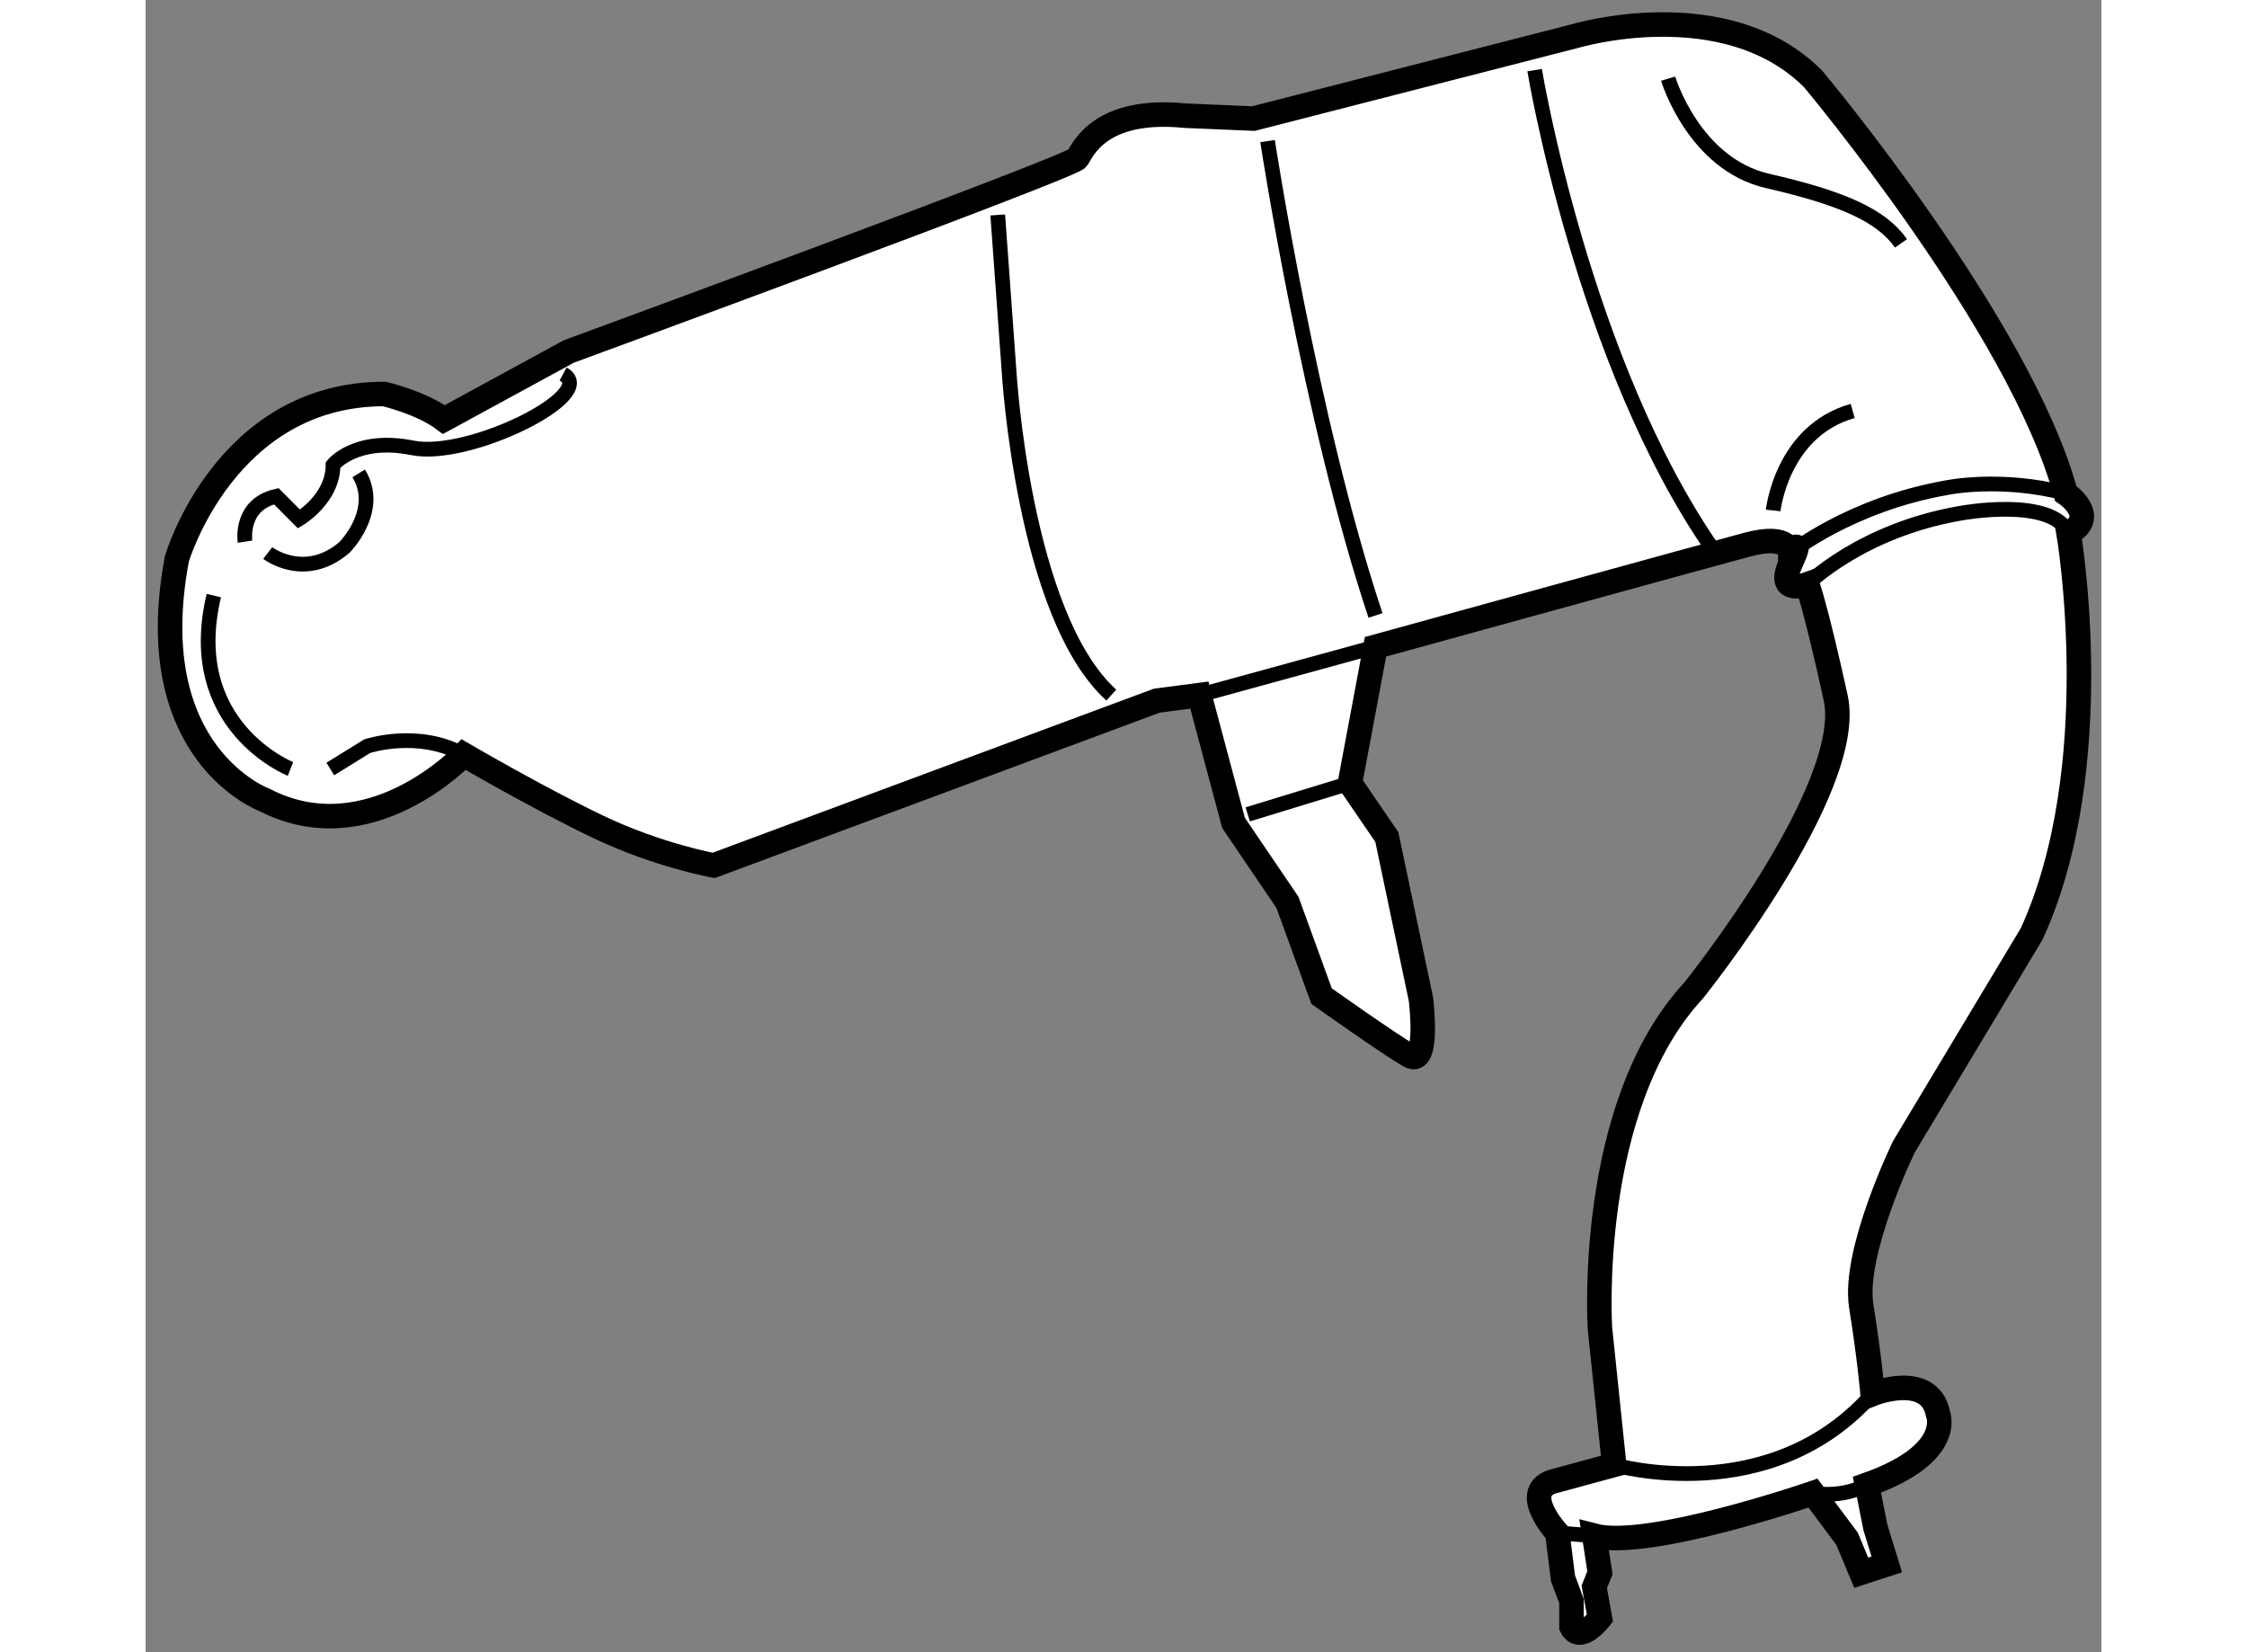
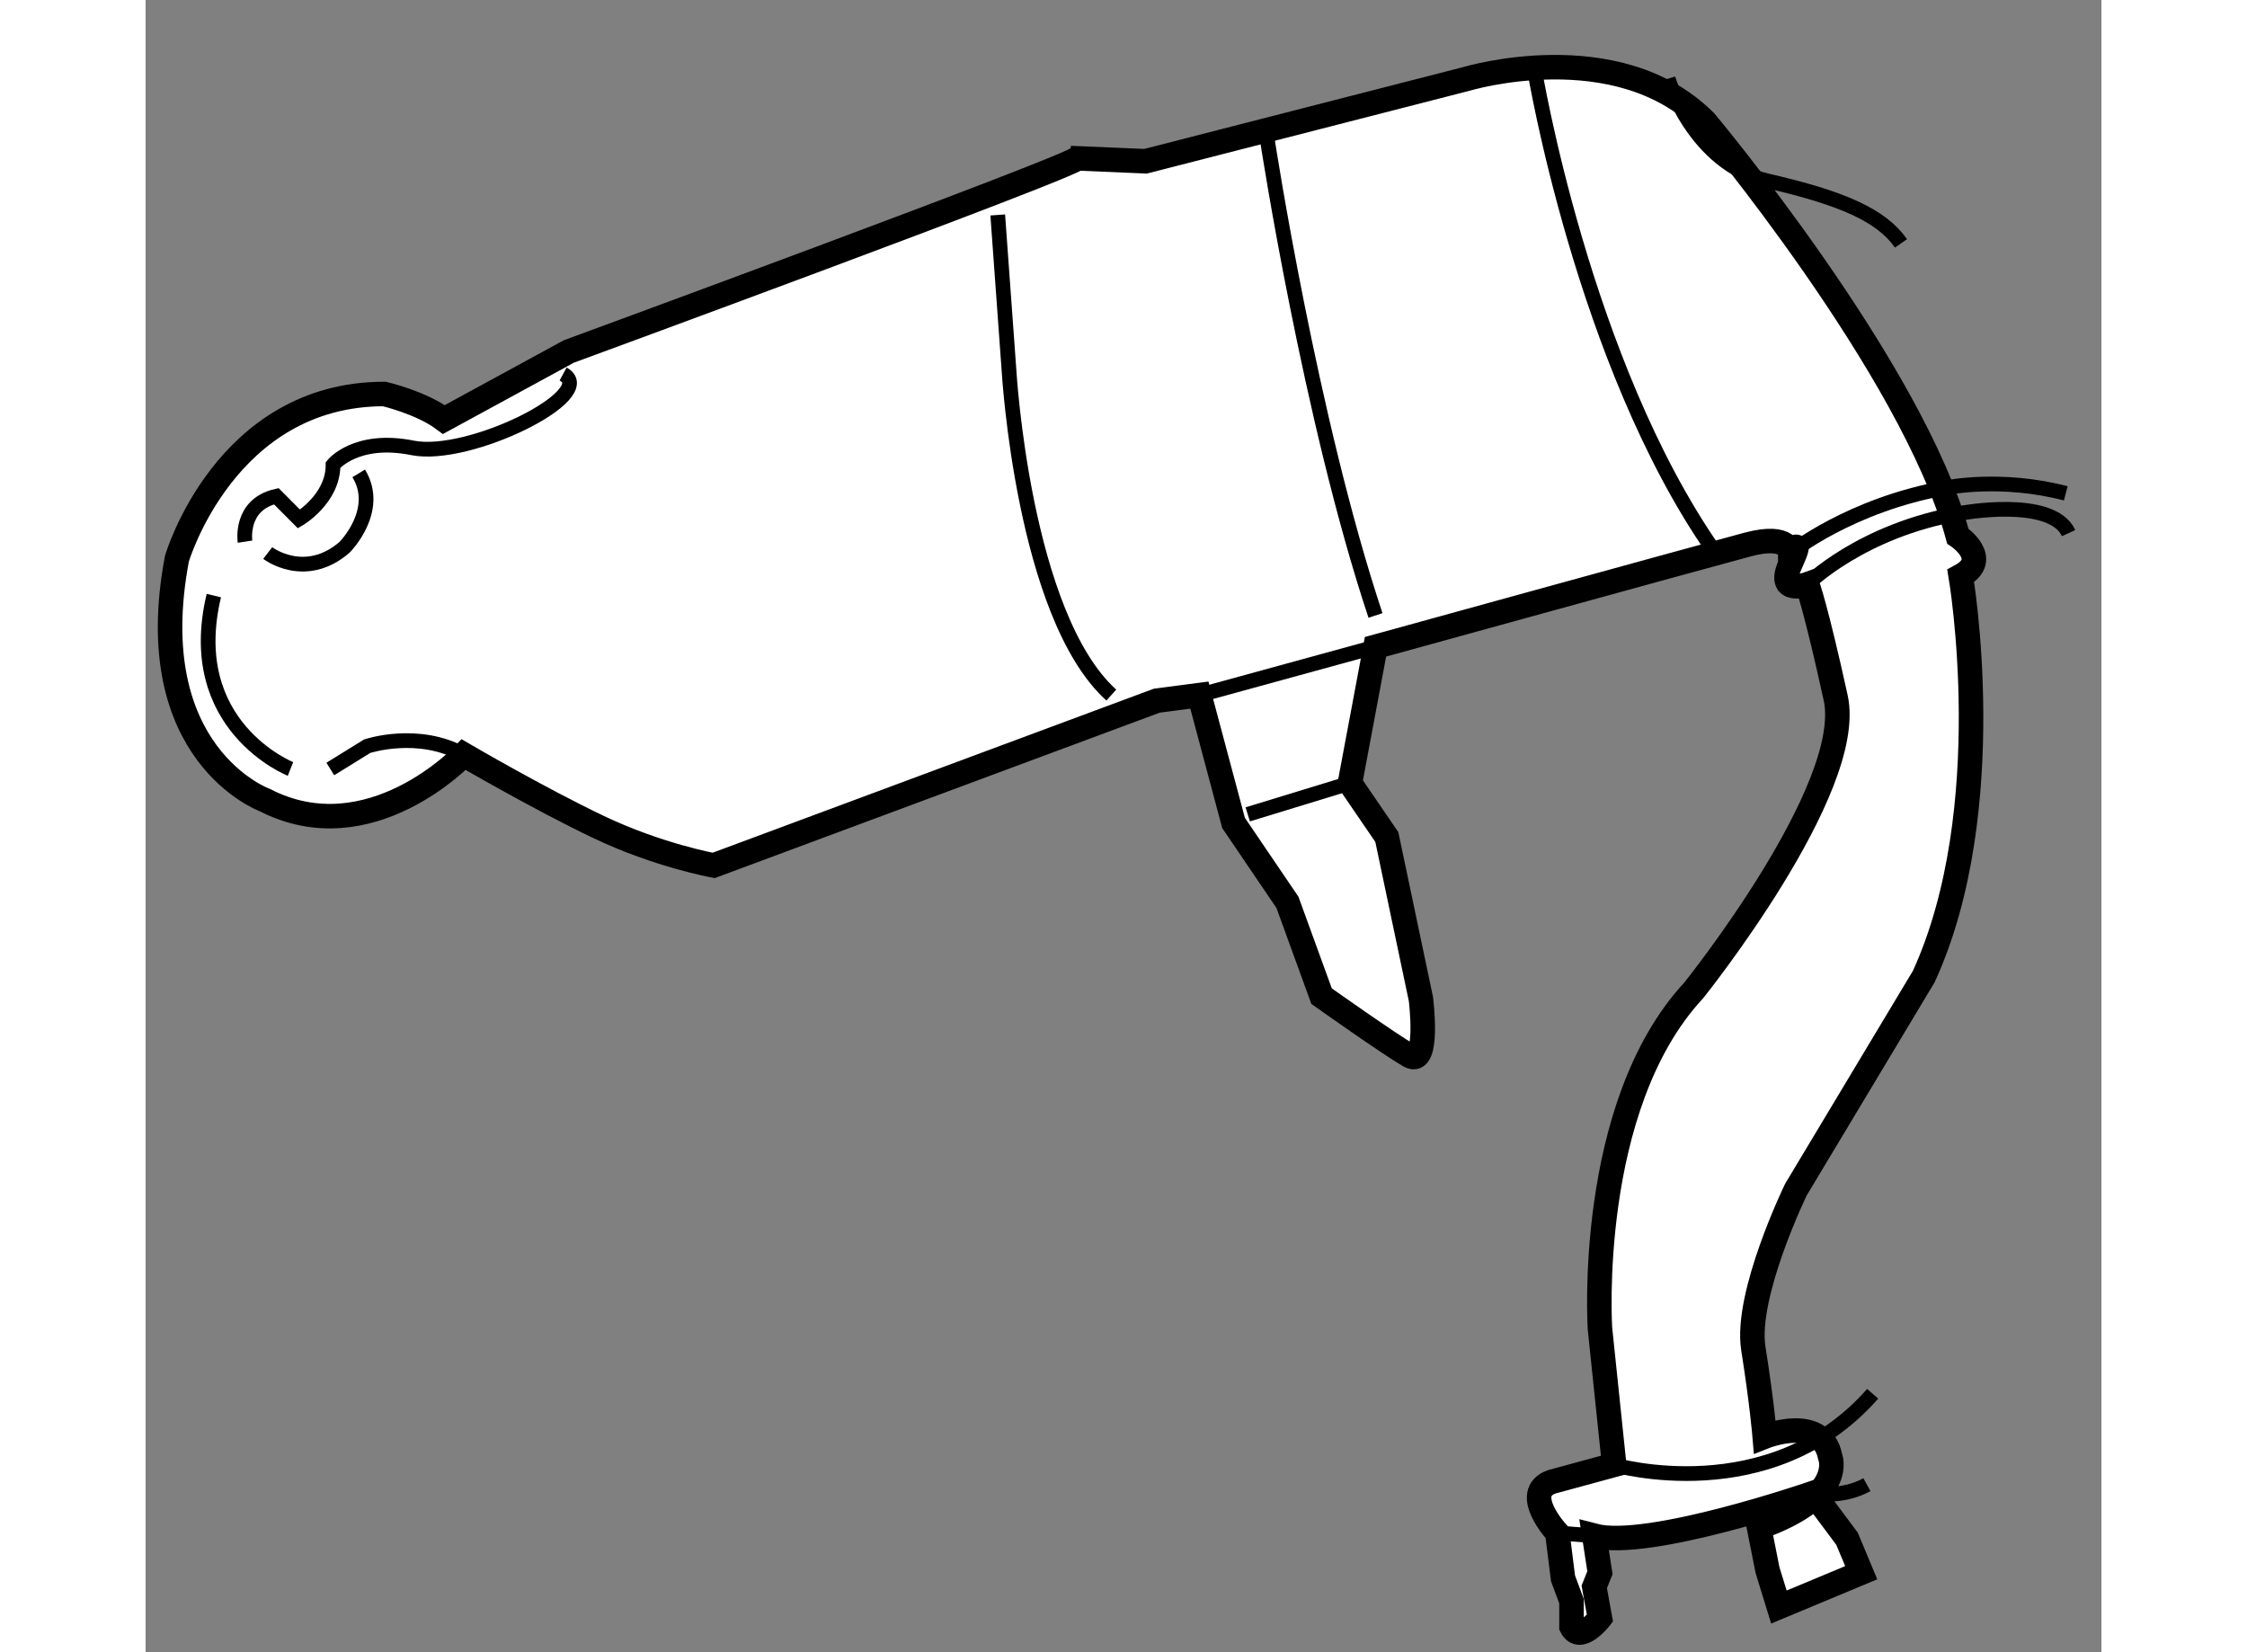
<svg xmlns="http://www.w3.org/2000/svg" version="1.1" x="0px" y="0px" width="244.8px" height="180px" viewBox="25.815 55.772 39.883 33.691" enable-background="new 0 0 244.8 180" xml:space="preserve">
  <rect x="25.815" y="55.772" width="39.883" height="33.691" fill="#808080" stroke="none" />
  <g>
-     <path fill="#FFFFFF" stroke="#000000" stroke-width="0.5" d="M32.303,71.161c0,0-1.912,2.026-4.054,0.927     c0,0-2.549-0.927-1.795-4.923c0,0,0.985-3.359,4.228-3.359c0,0,0.752,0.173,1.216,0.521l2.548-1.388     c0,0,10.252-3.765,10.369-3.938c0.115-0.176,0.463-1.044,2.2-0.87l1.392,0.059l6.543-1.679c0,0,3.07-0.927,4.866,0.868     c0,0,4.228,5.038,5.154,8.456c0,0,0.696,0.465,0.059,0.812c0,0,0.811,4.75-0.753,8.167l-2.607,4.344c0,0-1.043,2.144-0.869,3.244     c0.175,1.1,0.232,1.794,0.232,1.794s1.159-0.462,1.333,0.406c0,0,0.347,0.812-1.449,1.447l0.173,0.87l0.232,0.753L60.8,87.842     l-0.29-0.694l-0.694-0.929c0,0-3.359,1.159-4.46,0.87l0.116,0.753l-0.116,0.289l0.116,0.639c0,0-0.406,0.52-0.58,0.173v-0.521     l-0.173-0.465l-0.116-0.926c0,0-0.753-0.812-0.116-1.042l1.275-0.347l-0.29-2.782c0,0-0.29-4.518,1.911-6.891     c0,0,3.302-4.115,2.896-5.967c-0.406-1.853-0.58-2.315-0.58-2.315s-0.637,0.23-0.347-0.406c0.29-0.638,0-0.232,0-0.232     s0-0.405-0.869-0.173c-0.869,0.232-7.588,2.085-7.588,2.085l-0.521,2.779l0.752,1.1l0.695,3.303c0,0,0.175,1.388-0.231,1.159     c-0.406-0.232-1.795-1.218-1.795-1.218L49.1,74.173L48,72.552l-0.696-2.606l-0.869,0.114L37.4,73.419c0,0-1.129-0.203-2.345-0.782     S32.303,71.161,32.303,71.161z" />
+     <path fill="#FFFFFF" stroke="#000000" stroke-width="0.5" d="M32.303,71.161c0,0-1.912,2.026-4.054,0.927     c0,0-2.549-0.927-1.795-4.923c0,0,0.985-3.359,4.228-3.359c0,0,0.752,0.173,1.216,0.521l2.548-1.388     c0,0,10.252-3.765,10.369-3.938l1.392,0.059l6.543-1.679c0,0,3.07-0.927,4.866,0.868     c0,0,4.228,5.038,5.154,8.456c0,0,0.696,0.465,0.059,0.812c0,0,0.811,4.75-0.753,8.167l-2.607,4.344c0,0-1.043,2.144-0.869,3.244     c0.175,1.1,0.232,1.794,0.232,1.794s1.159-0.462,1.333,0.406c0,0,0.347,0.812-1.449,1.447l0.173,0.87l0.232,0.753L60.8,87.842     l-0.29-0.694l-0.694-0.929c0,0-3.359,1.159-4.46,0.87l0.116,0.753l-0.116,0.289l0.116,0.639c0,0-0.406,0.52-0.58,0.173v-0.521     l-0.173-0.465l-0.116-0.926c0,0-0.753-0.812-0.116-1.042l1.275-0.347l-0.29-2.782c0,0-0.29-4.518,1.911-6.891     c0,0,3.302-4.115,2.896-5.967c-0.406-1.853-0.58-2.315-0.58-2.315s-0.637,0.23-0.347-0.406c0.29-0.638,0-0.232,0-0.232     s0-0.405-0.869-0.173c-0.869,0.232-7.588,2.085-7.588,2.085l-0.521,2.779l0.752,1.1l0.695,3.303c0,0,0.175,1.388-0.231,1.159     c-0.406-0.232-1.795-1.218-1.795-1.218L49.1,74.173L48,72.552l-0.696-2.606l-0.869,0.114L37.4,73.419c0,0-1.129-0.203-2.345-0.782     S32.303,71.161,32.303,71.161z" />
    <path fill="none" stroke="#000000" stroke-width="0.3" d="M32.303,71.161c-0.927-0.521-1.969-0.173-1.969-0.173l-0.752,0.465" />
    <path fill="none" stroke="#000000" stroke-width="0.3" d="M28.77,71.452c0,0-2.2-0.871-1.563-3.535" />
    <path fill="none" stroke="#000000" stroke-width="0.3" d="M27.843,66.817c0,0-0.116-0.753,0.638-0.926l0.462,0.464     c0,0,0.695-0.406,0.695-1.103c0,0,0.463-0.58,1.622-0.347c1.159,0.232,3.822-1.1,3.069-1.506" />
    <path fill="none" stroke="#000000" stroke-width="0.3" d="M28.306,67.049c0,0,0.753,0.58,1.565-0.115c0,0,0.753-0.753,0.29-1.509" />
    <line fill="none" stroke="#000000" stroke-width="0.3" x1="47.304" y1="69.946" x2="50.896" y2="68.961" />
    <line fill="none" stroke="#000000" stroke-width="0.3" x1="48.29" y1="72.378" x2="50.375" y2="71.74" />
    <path fill="none" stroke="#000000" stroke-width="0.3" d="M59.7,67.687c0,0,1.1-1.103,3.128-1.45c0,0,1.853-0.347,2.201,0.406" />
    <path fill="none" stroke="#000000" stroke-width="0.3" d="M59.353,67.049c0,0,1.216-0.985,3.186-1.332c0,0,1.1-0.232,2.432,0.115" />
-     <path fill="none" stroke="#000000" stroke-width="0.3" d="M59.004,66.181c0,0,0.175-1.623,1.622-2.029" />
    <path fill="none" stroke="#000000" stroke-width="0.3" d="M56.862,57.376c0,0,0.521,1.738,2.027,2.085     c1.506,0.347,2.316,0.694,2.722,1.274" />
    <path fill="none" stroke="#000000" stroke-width="0.3" d="M48.694,58.649c0,0,0.869,5.676,2.201,9.673" />
    <path fill="none" stroke="#000000" stroke-width="0.3" d="M43.192,60.155l0.231,3.188c0,0,0.29,4.979,2.085,6.603" />
    <path fill="none" stroke="#000000" stroke-width="0.3" d="M54.14,57.202c0,0,0.984,5.964,3.648,9.788" />
    <path fill="none" stroke="#000000" stroke-width="0.3" d="M55.762,85.643c0,0,3.185,0.926,5.271-1.45" />
    <line fill="none" stroke="#000000" stroke-width="0.3" x1="54.603" y1="87.031" x2="55.356" y2="87.089" />
    <path fill="none" stroke="#000000" stroke-width="0.3" d="M59.816,86.219c0,0,0.58,0.117,1.1-0.173" />
  </g>
</svg>